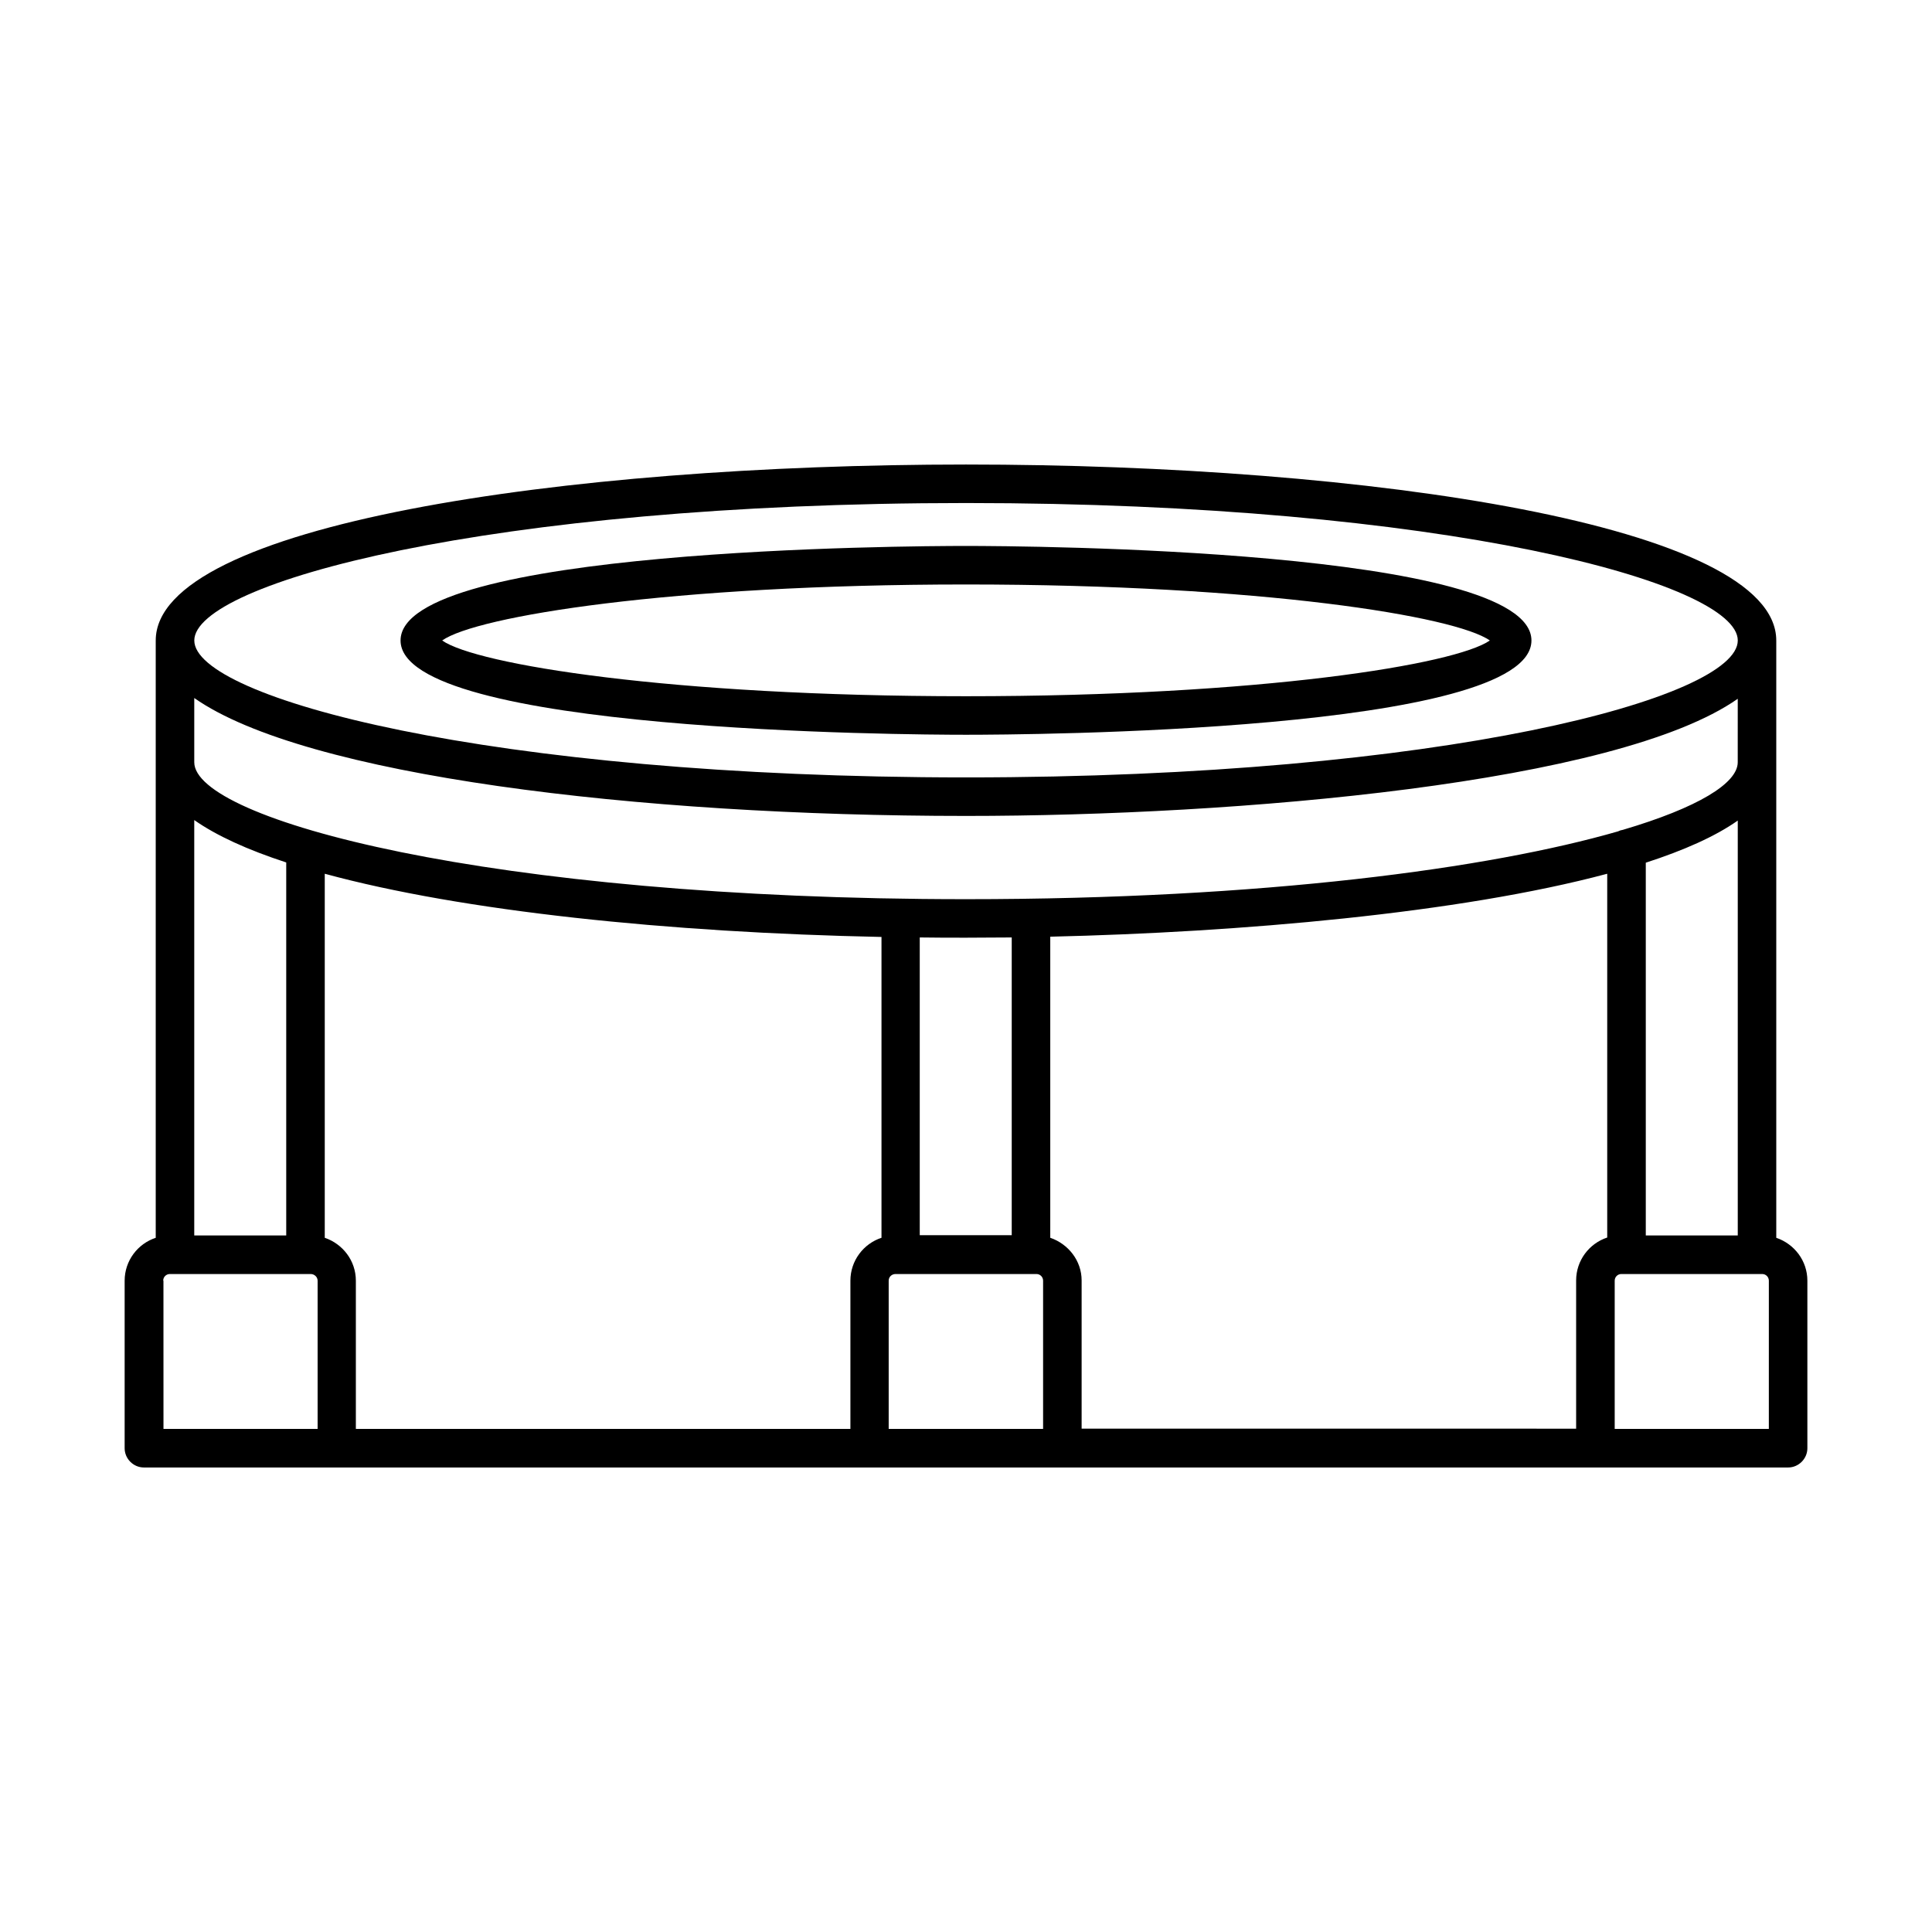
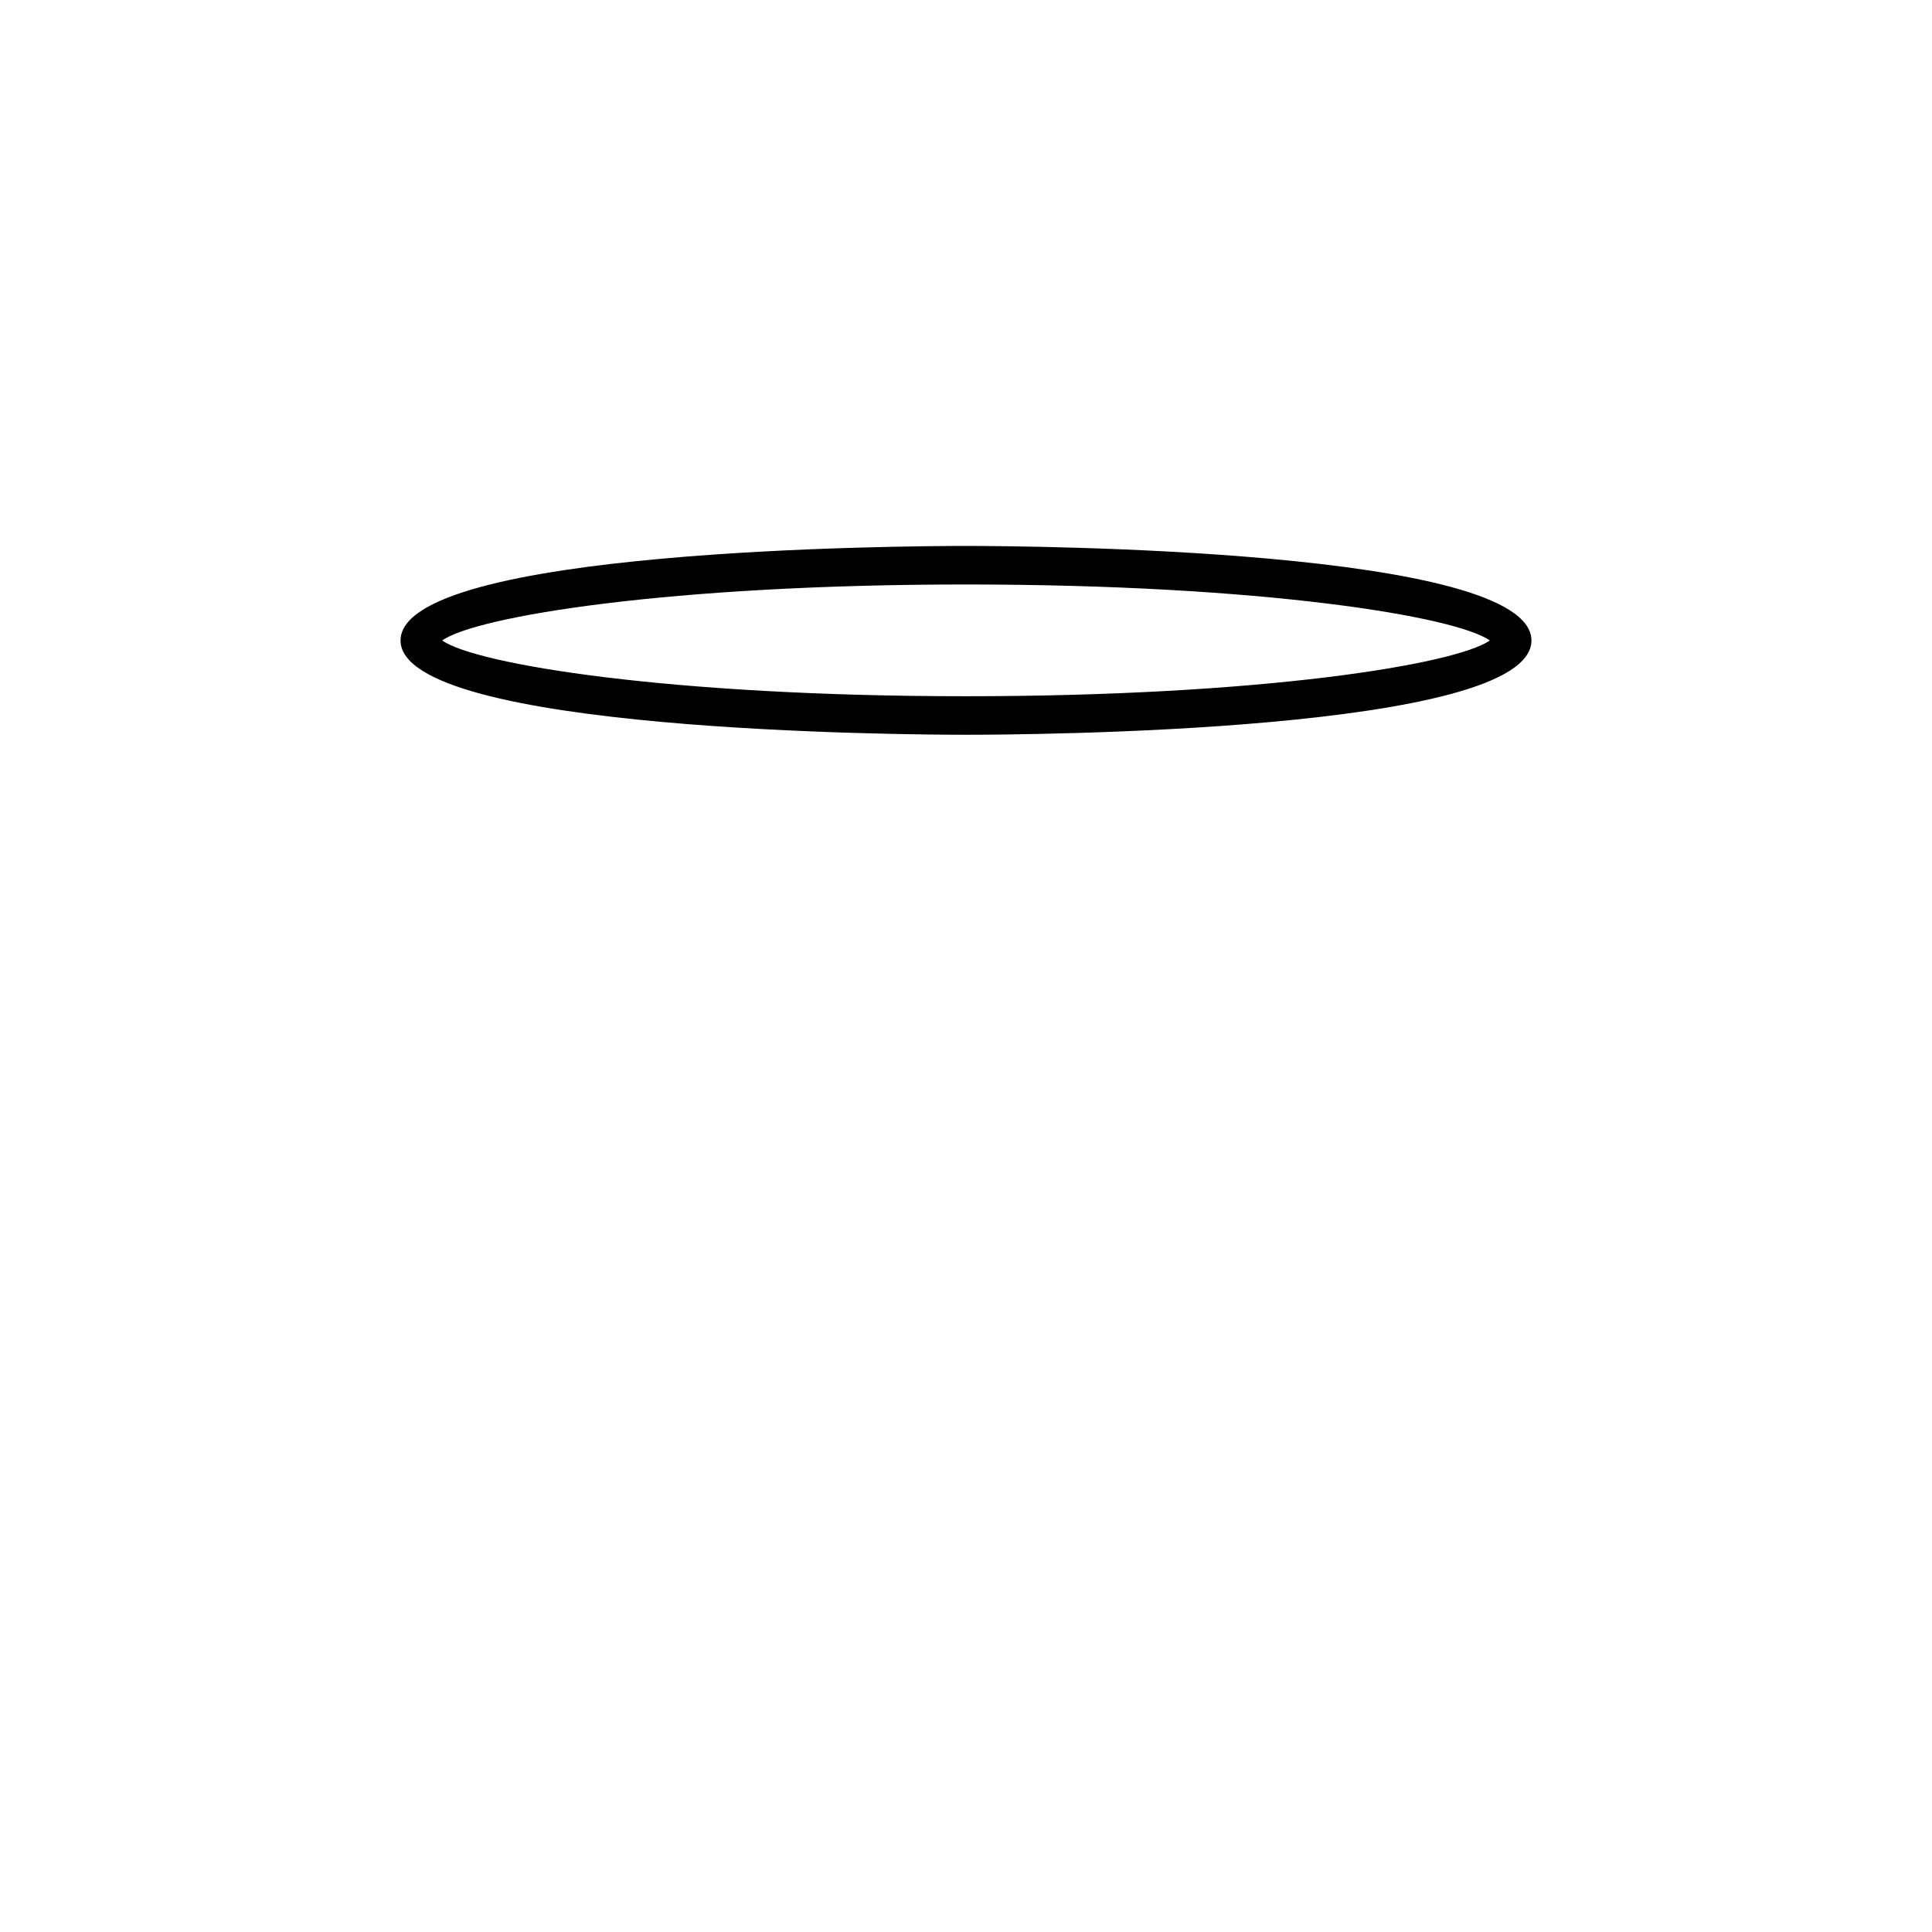
<svg xmlns="http://www.w3.org/2000/svg" fill="#000000" width="800px" height="800px" version="1.1" viewBox="144 144 512 512">
  <g>
    <path d="m400 338.72c15.32 0 149.85-0.68 149.85-24.984 0-24.305-134.46-25.055-149.85-25.055s-149.85 0.68-149.85 25.055c-0.004 24.238 134.53 24.984 149.85 24.984zm0-39.828c78.5 0 129.77 8.441 138.82 14.844-9.059 6.332-60.324 14.773-138.82 14.773-78.5 0-129.83-8.441-138.82-14.773 8.984-6.398 60.32-14.844 138.82-14.844z" />
-     <path d="m614.73 472.03v-158.29c0-30.57-108.05-46.637-214.73-46.637-106.69 0-214.73 16-214.73 46.637v158.29c-4.766 1.566-8.238 6.059-8.238 11.371v44.391c0 2.793 2.316 5.106 5.106 5.106h435.73c2.793 0 5.106-2.316 5.106-5.106v-44.391c0.004-5.312-3.469-9.738-8.234-11.371zm-10.211-132.15v6.129c0 5.582-10.621 12.051-30.434 17.906-0.477 0.066-0.887 0.203-1.293 0.41-33.973 9.801-93.887 17.969-172.79 17.969-126.7 0-204.52-21.172-204.52-36.289v-17.023c29.277 20.562 117.3 31.25 204.52 31.25 71.758 0 172.52-8.578 204.52-31.047zm-409.04 21.445c5.922 4.152 14.16 7.898 24.375 11.234v98.855h-24.375zm34.586 110.7v-96.473c36.492 9.941 91.094 15.59 147.54 16.75v79.723c-4.766 1.566-8.238 6.059-8.238 11.371v39.285l-131.06-0.004v-39.285c0-5.309-3.473-9.734-8.238-11.367zm157.75-79.59c4.086 0.066 8.168 0.066 12.188 0.066 3.949 0 8.035-0.066 12.117-0.066v78.906h-24.375v-78.906zm34.516 79.59v-79.793c50.109-1.156 108.39-6.195 147.6-16.68v96.406c-4.766 1.566-8.238 6.059-8.238 11.371v39.285l-131.05-0.008v-39.285c0-5.238-3.543-9.664-8.309-11.297zm157.82-99.402c10.078-3.269 18.383-6.945 24.375-11.164v109.95h-24.375zm-180.14-95.316c126.7 0 204.52 21.172 204.52 36.426 0 15.184-77.816 36.289-204.52 36.289s-204.52-21.172-204.52-36.289c0-15.184 77.816-36.426 204.52-36.426zm-212.76 206.09c0-1.02 0.816-1.77 1.77-1.77h37.312c1.02 0 1.84 0.816 1.84 1.77v39.285h-40.848l-0.008-39.285zm192.26 39.285v-39.285c0-1.02 0.816-1.77 1.84-1.77h37.312c1.02 0 1.77 0.816 1.77 1.77v39.285zm233.25 0h-40.848v-39.285c0-1.02 0.816-1.77 1.77-1.77h37.312c1.02 0 1.77 0.816 1.77 1.77z" />
  </g>
</svg>